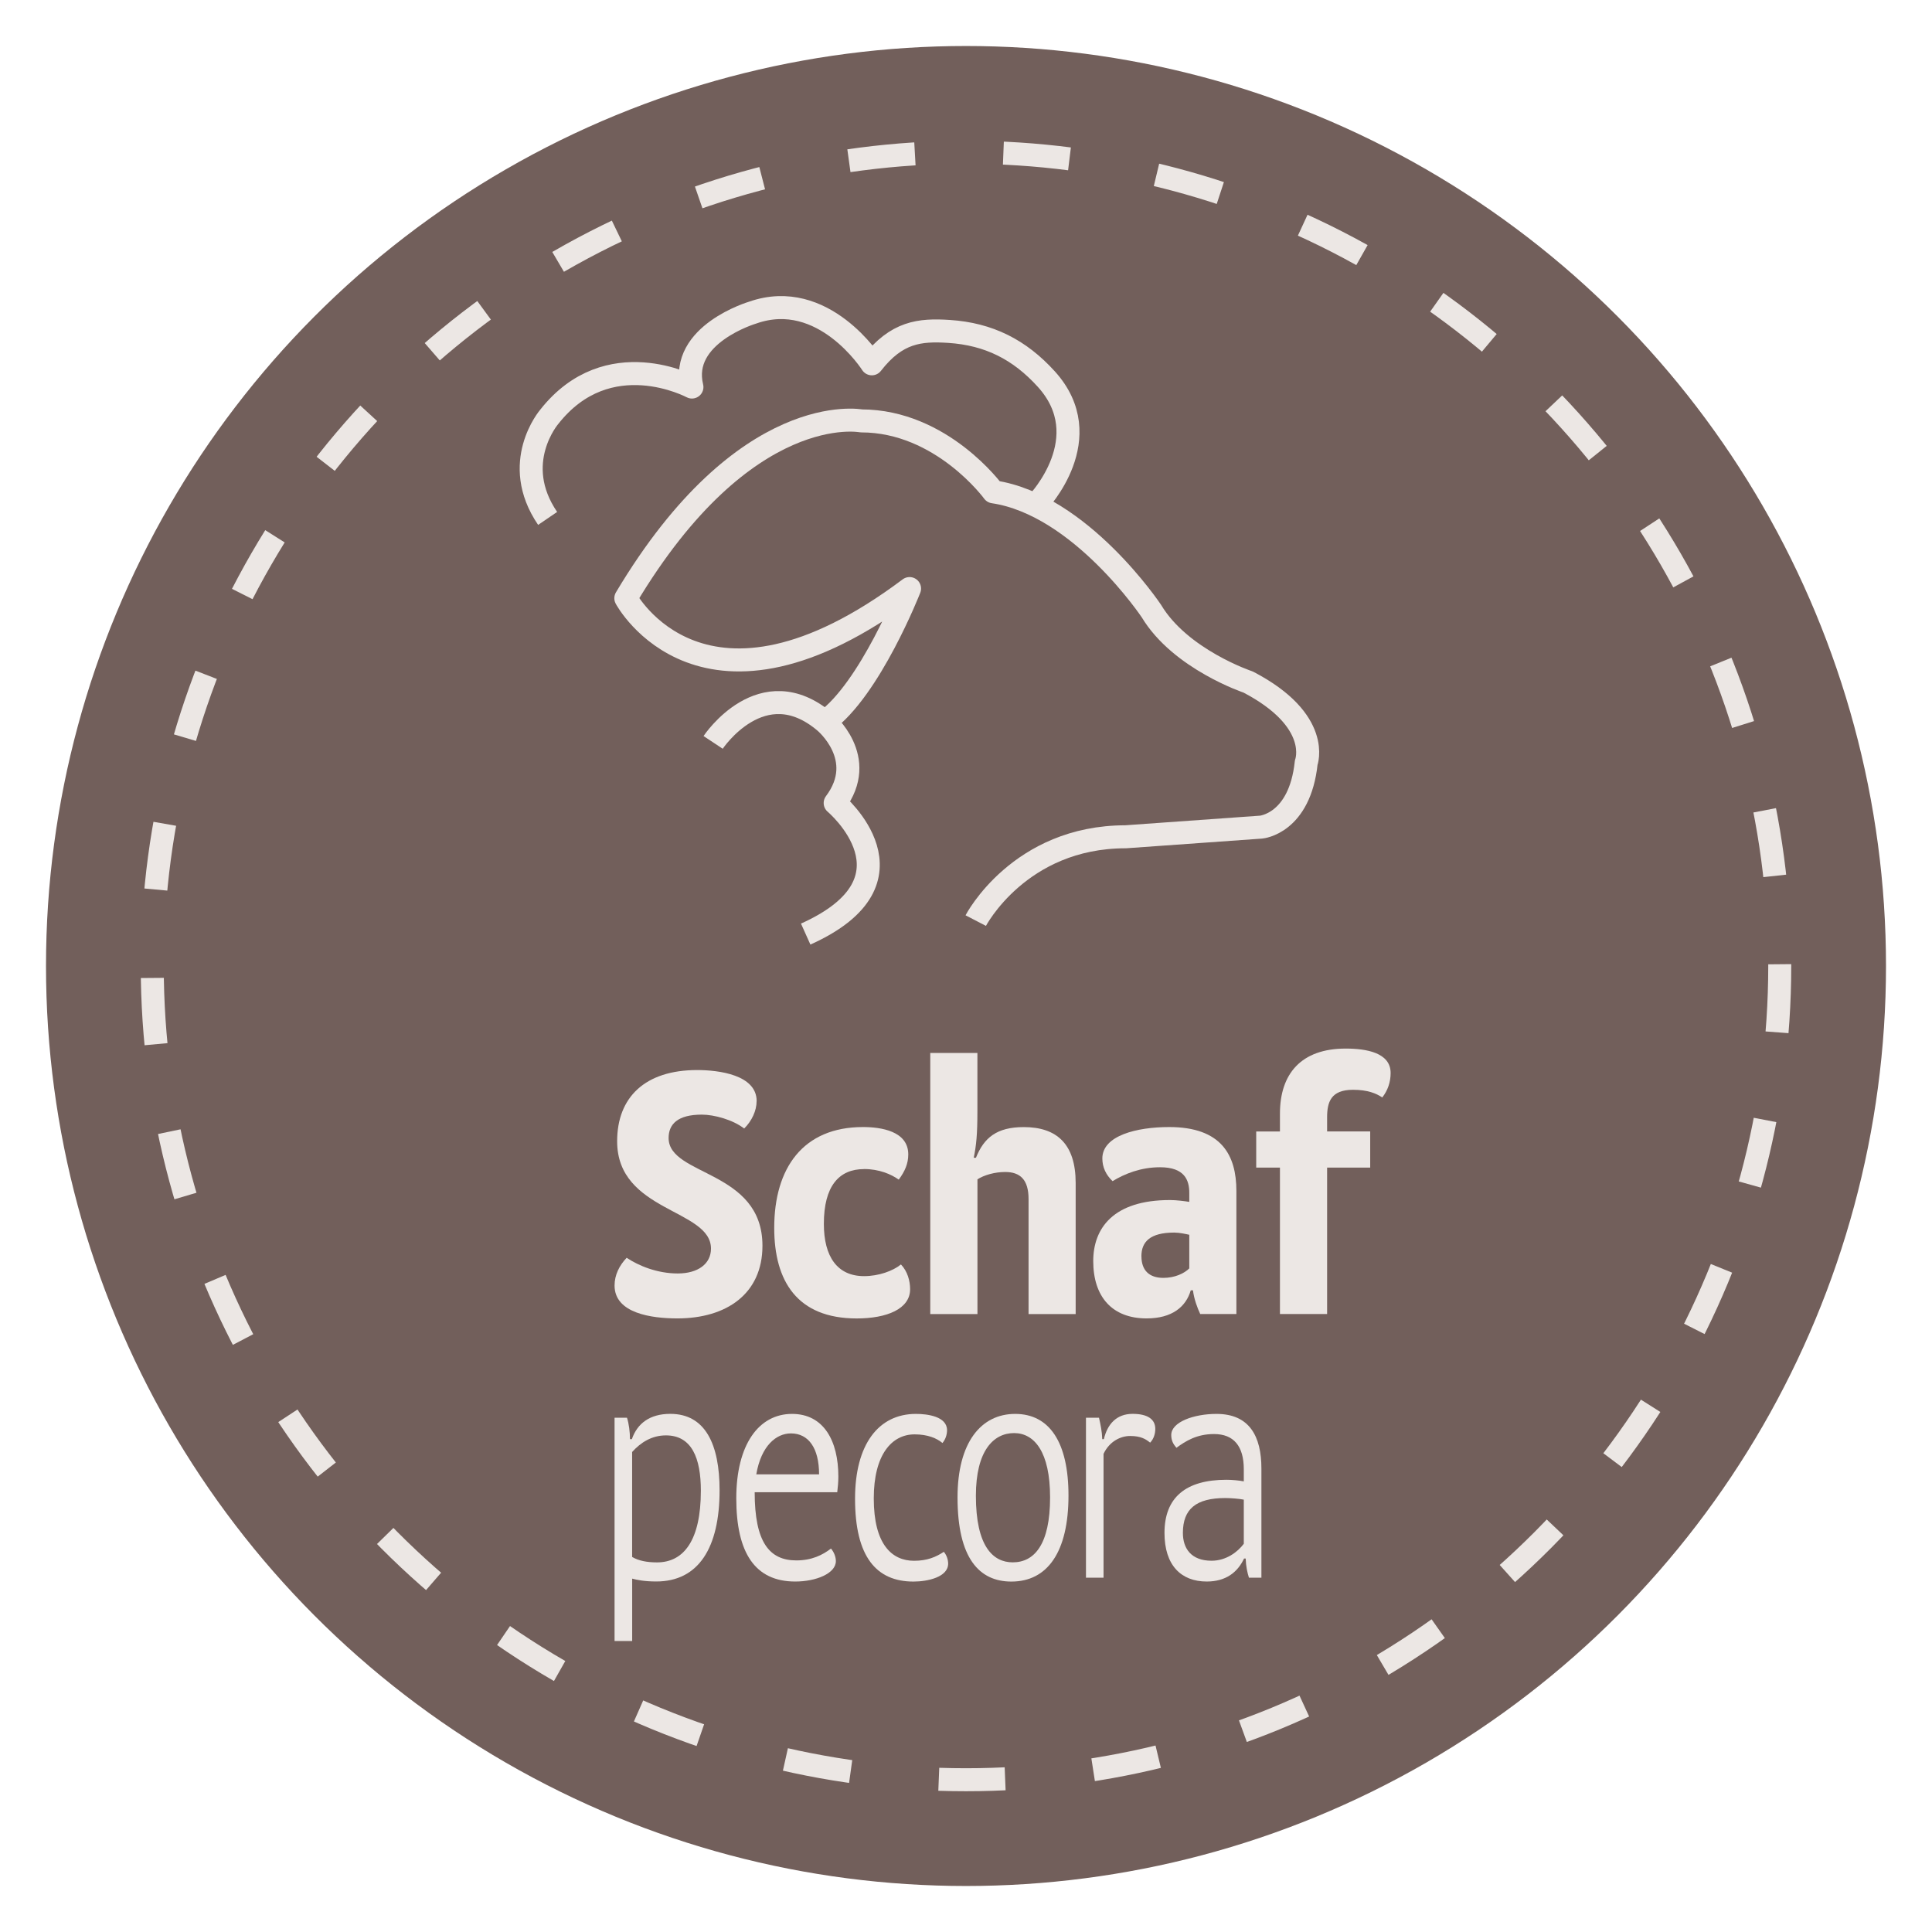
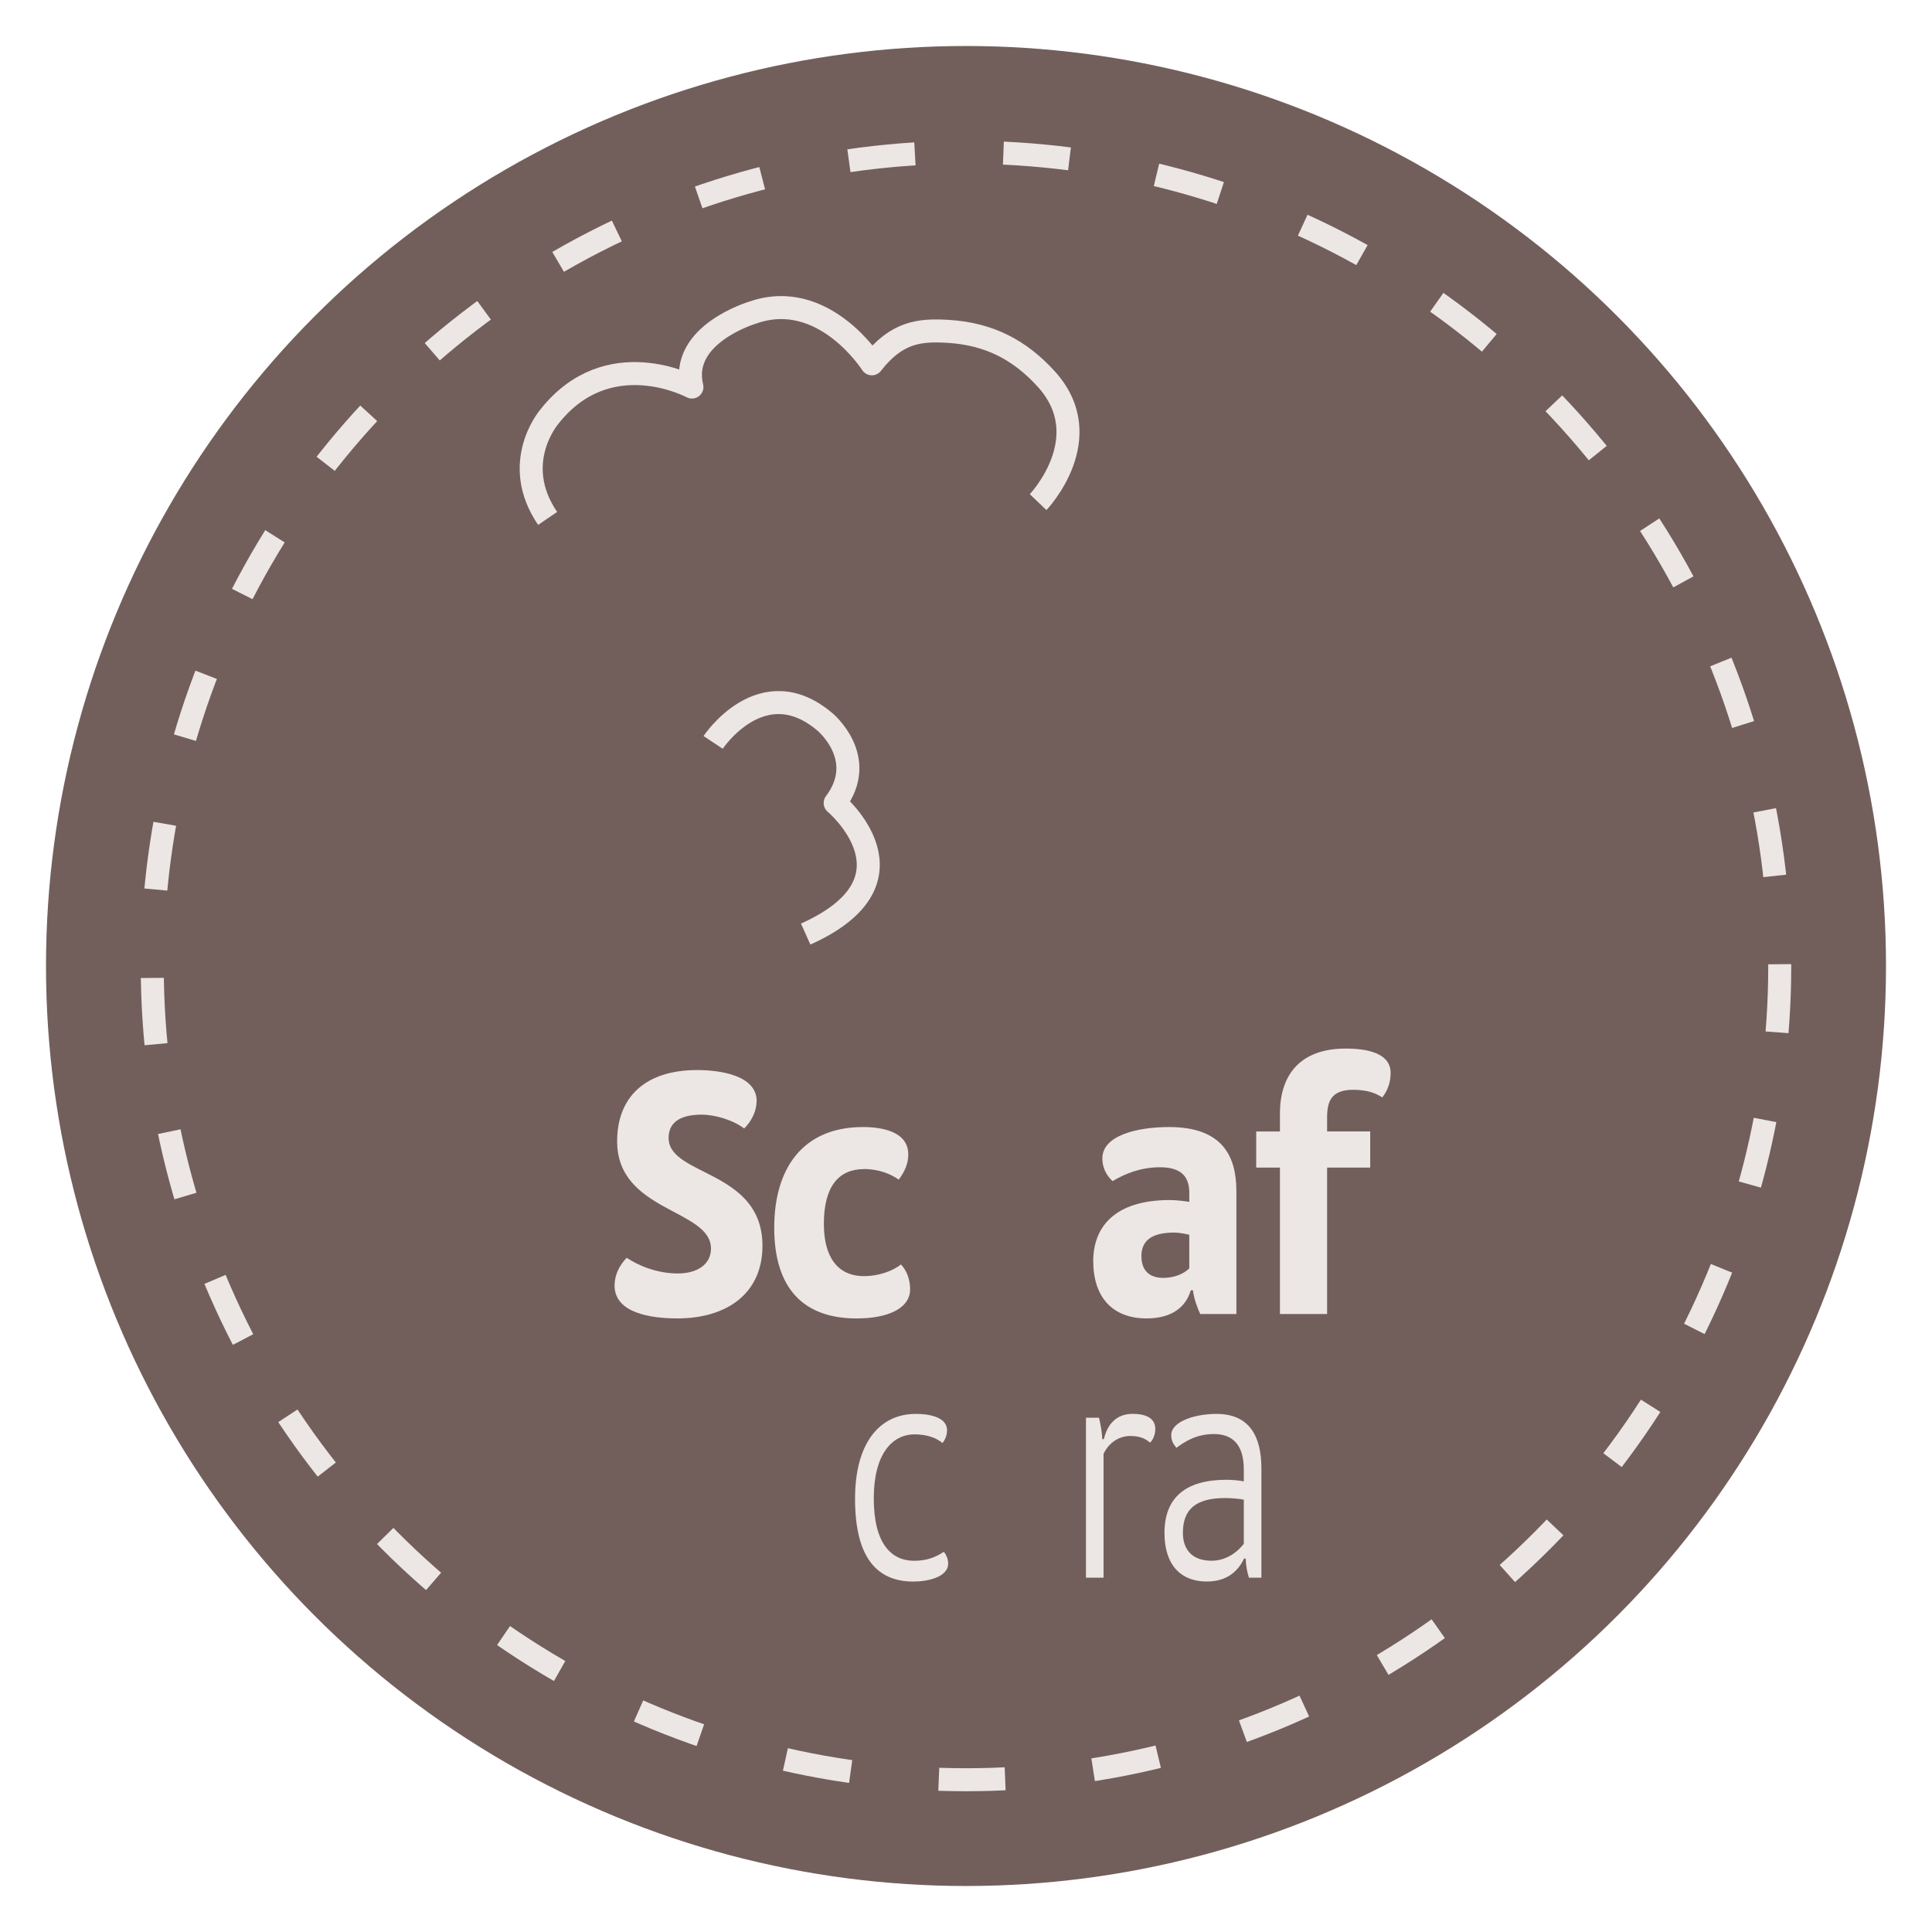
<svg xmlns="http://www.w3.org/2000/svg" id="Ebene_1" viewBox="0 0 42 42">
  <defs>
    <style>.cls-1 {
        stroke-dasharray: 1.443 1.924 1.443 1.924 1.443 1.924;
        stroke-miterlimit: 10;
      }

      .cls-1, .cls-2 {
        fill: none;
        stroke: #ece7e4;
        stroke-width: .5px;
      }

      .cls-3 {
        fill: #ece7e4;
      }

      .cls-4 {
        fill: #725f5b;
      }

      .cls-2 {
        stroke-linejoin: round;
      }</style>
  </defs>
  <g>
    <circle class="cls-4" cx="21" cy="21" r="20" />
    <circle class="cls-1" cx="21" cy="21" r="17.69" />
    <g>
      <path class="cls-3" d="M16.448,23.938c0,.207-.103.429-.27.595-.246-.191-.652-.302-.921-.302-.524,0-.722.207-.722.508,0,.833,2.04.69,2.04,2.342,0,1.048-.785,1.58-1.849,1.58-.564,0-1.366-.111-1.366-.715,0-.23.104-.436.263-.603.262.175.666.341,1.111.341.436,0,.722-.207.722-.54,0-.865-2.04-.793-2.04-2.334,0-.96.611-1.548,1.739-1.548.468,0,1.294.103,1.294.675Z" />
      <path class="cls-3" d="M18.784,25.415c-.548,0-.874.372-.874,1.191,0,.715.294,1.136.874,1.136.318,0,.627-.112.802-.254.143.15.199.357.199.539,0,.429-.508.635-1.16.635-1.294,0-1.794-.81-1.794-1.969,0-1.302.627-2.192,1.93-2.192.389,0,.984.087.984.595,0,.199-.072.366-.207.548-.167-.119-.429-.23-.754-.23Z" />
-       <path class="cls-3" d="M20.223,28.567v-5.677h1.025v1.263c0,.508-.024.746-.08,1.016h.048c.175-.437.453-.667,1.04-.667.715,0,1.128.366,1.128,1.215v2.85h-1.024v-2.501c0-.421-.182-.588-.508-.588-.222,0-.453.064-.603.159v2.93h-1.025Z" />
      <path class="cls-3" d="M25.854,26.129v-.198c0-.278-.104-.556-.635-.556-.421,0-.771.143-1.033.302-.143-.135-.222-.302-.222-.493,0-.5.754-.683,1.453-.683,1.136,0,1.461.611,1.461,1.39v2.675h-.786c-.063-.135-.135-.326-.158-.516h-.048c-.103.357-.404.611-.96.611-.747,0-1.16-.468-1.16-1.246,0-.715.437-1.327,1.668-1.327.143,0,.325.024.421.04ZM24.814,27.312c0,.302.167.468.476.468.246,0,.453-.095.564-.206v-.731c-.072-.016-.214-.048-.326-.048-.524,0-.715.199-.715.516Z" />
      <path class="cls-3" d="M27.825,28.567v-3.184h-.516v-.786h.516v-.389c0-.865.461-1.413,1.429-1.413.444,0,.977.087.977.531,0,.199-.063.381-.182.532-.127-.087-.318-.167-.635-.167-.485,0-.564.27-.564.603v.302h.937v.786h-.937v3.184h-1.024Z" />
    </g>
    <g>
-       <path class="cls-3" d="M13.359,30.82h.271c.041.125.065.306.065.466h.041c.118-.341.389-.55.836-.55.759,0,1.071.66,1.071,1.662,0,1.252-.459,1.982-1.377,1.982-.259,0-.424-.035-.523-.062v1.356h-.383v-4.854ZM15.236,32.406c0-.702-.194-1.202-.759-1.202-.306,0-.547.152-.735.361v2.282c.141.083.323.118.541.118.582,0,.953-.48.953-1.558Z" />
-       <path class="cls-3" d="M16.006,32.573c0-1.168.488-1.836,1.212-1.836.688,0,1.007.584,1.007,1.363,0,.118-.012.237-.024.34h-1.795c0,1.085.318,1.482.906,1.482.336,0,.571-.118.753-.258.065.077.106.181.106.272,0,.272-.436.445-.883.445-.876,0-1.282-.625-1.282-1.809ZM17.806,32.051c0-.57-.229-.89-.612-.89-.317,0-.646.265-.753.89h1.365Z" />
      <path class="cls-3" d="M18.588,32.58c0-1.175.506-1.843,1.323-1.843.253,0,.677.055.677.355,0,.097-.035.202-.1.278-.123-.105-.323-.188-.605-.188-.5,0-.888.445-.888,1.391,0,1.002.394,1.357.876,1.357.289,0,.477-.083.647-.195.059.07.094.167.094.257,0,.293-.447.39-.753.39-.812,0-1.271-.542-1.271-1.801Z" />
-       <path class="cls-3" d="M20.816,32.552c0-1.197.512-1.815,1.253-1.815.742,0,1.159.612,1.159,1.774,0,1.231-.459,1.871-1.241,1.871-.7,0-1.171-.507-1.171-1.829ZM22.828,32.552c0-.988-.341-1.398-.783-1.398-.447,0-.83.383-.83,1.363,0,1.099.371,1.447.801,1.447.471,0,.812-.39.812-1.412Z" />
      <path class="cls-3" d="M23.609,30.82h.282c.035.153.065.292.071.466h.035c.077-.328.277-.55.624-.55.329,0,.494.118.494.327,0,.097-.03.215-.112.299-.094-.076-.2-.145-.436-.145-.2,0-.447.112-.577.389v2.692h-.382v-3.477Z" />
      <path class="cls-3" d="M25.315,33.324c0-.772.465-1.155,1.347-1.155.112,0,.289.015.377.035v-.264c0-.501-.218-.765-.647-.765-.377,0-.618.153-.818.299-.071-.083-.112-.16-.112-.278,0-.285.495-.459.983-.459.712,0,.977.48.977,1.189v2.372h-.271c-.035-.112-.065-.243-.071-.417h-.035c-.141.299-.395.5-.812.5-.553,0-.918-.348-.918-1.057ZM27.039,33.561v-.96c-.094-.02-.289-.035-.4-.035-.636,0-.924.237-.924.758,0,.34.182.605.623.605.317,0,.565-.188.701-.368Z" />
    </g>
  </g>
-   <path class="cls-2" d="M17.932,15.692c.981-.701,1.841-2.897,1.841-2.897-4.486,3.364-6.168.21-6.168.21,2.593-4.346,5.117-3.855,5.117-3.855,1.752,0,2.874,1.542,2.874,1.542,1.893.28,3.435,2.593,3.435,2.593.631,1.051,2.103,1.542,2.103,1.542,1.612.841,1.262,1.752,1.262,1.752-.14,1.332-.981,1.402-.981,1.402l-2.944.21c-2.313,0-3.259,1.822-3.259,1.822" />
  <path class="cls-2" d="M22.568,10.916s1.334-1.399.178-2.675c-.581-.641-1.249-.979-2.113-1.036-.641-.042-1.141.011-1.68.704,0,0-1.049-1.656-2.591-1.113,0,0-1.6.473-1.32,1.618,0,0-1.822-.981-3.102.648,0,0-.859.999-.035,2.208" />
  <path class="cls-2" d="M15.503,16.139s1.063-1.603,2.429-.447c0,0,.957.79.224,1.765,0,0,1.986,1.669-.641,2.849" />
</svg>